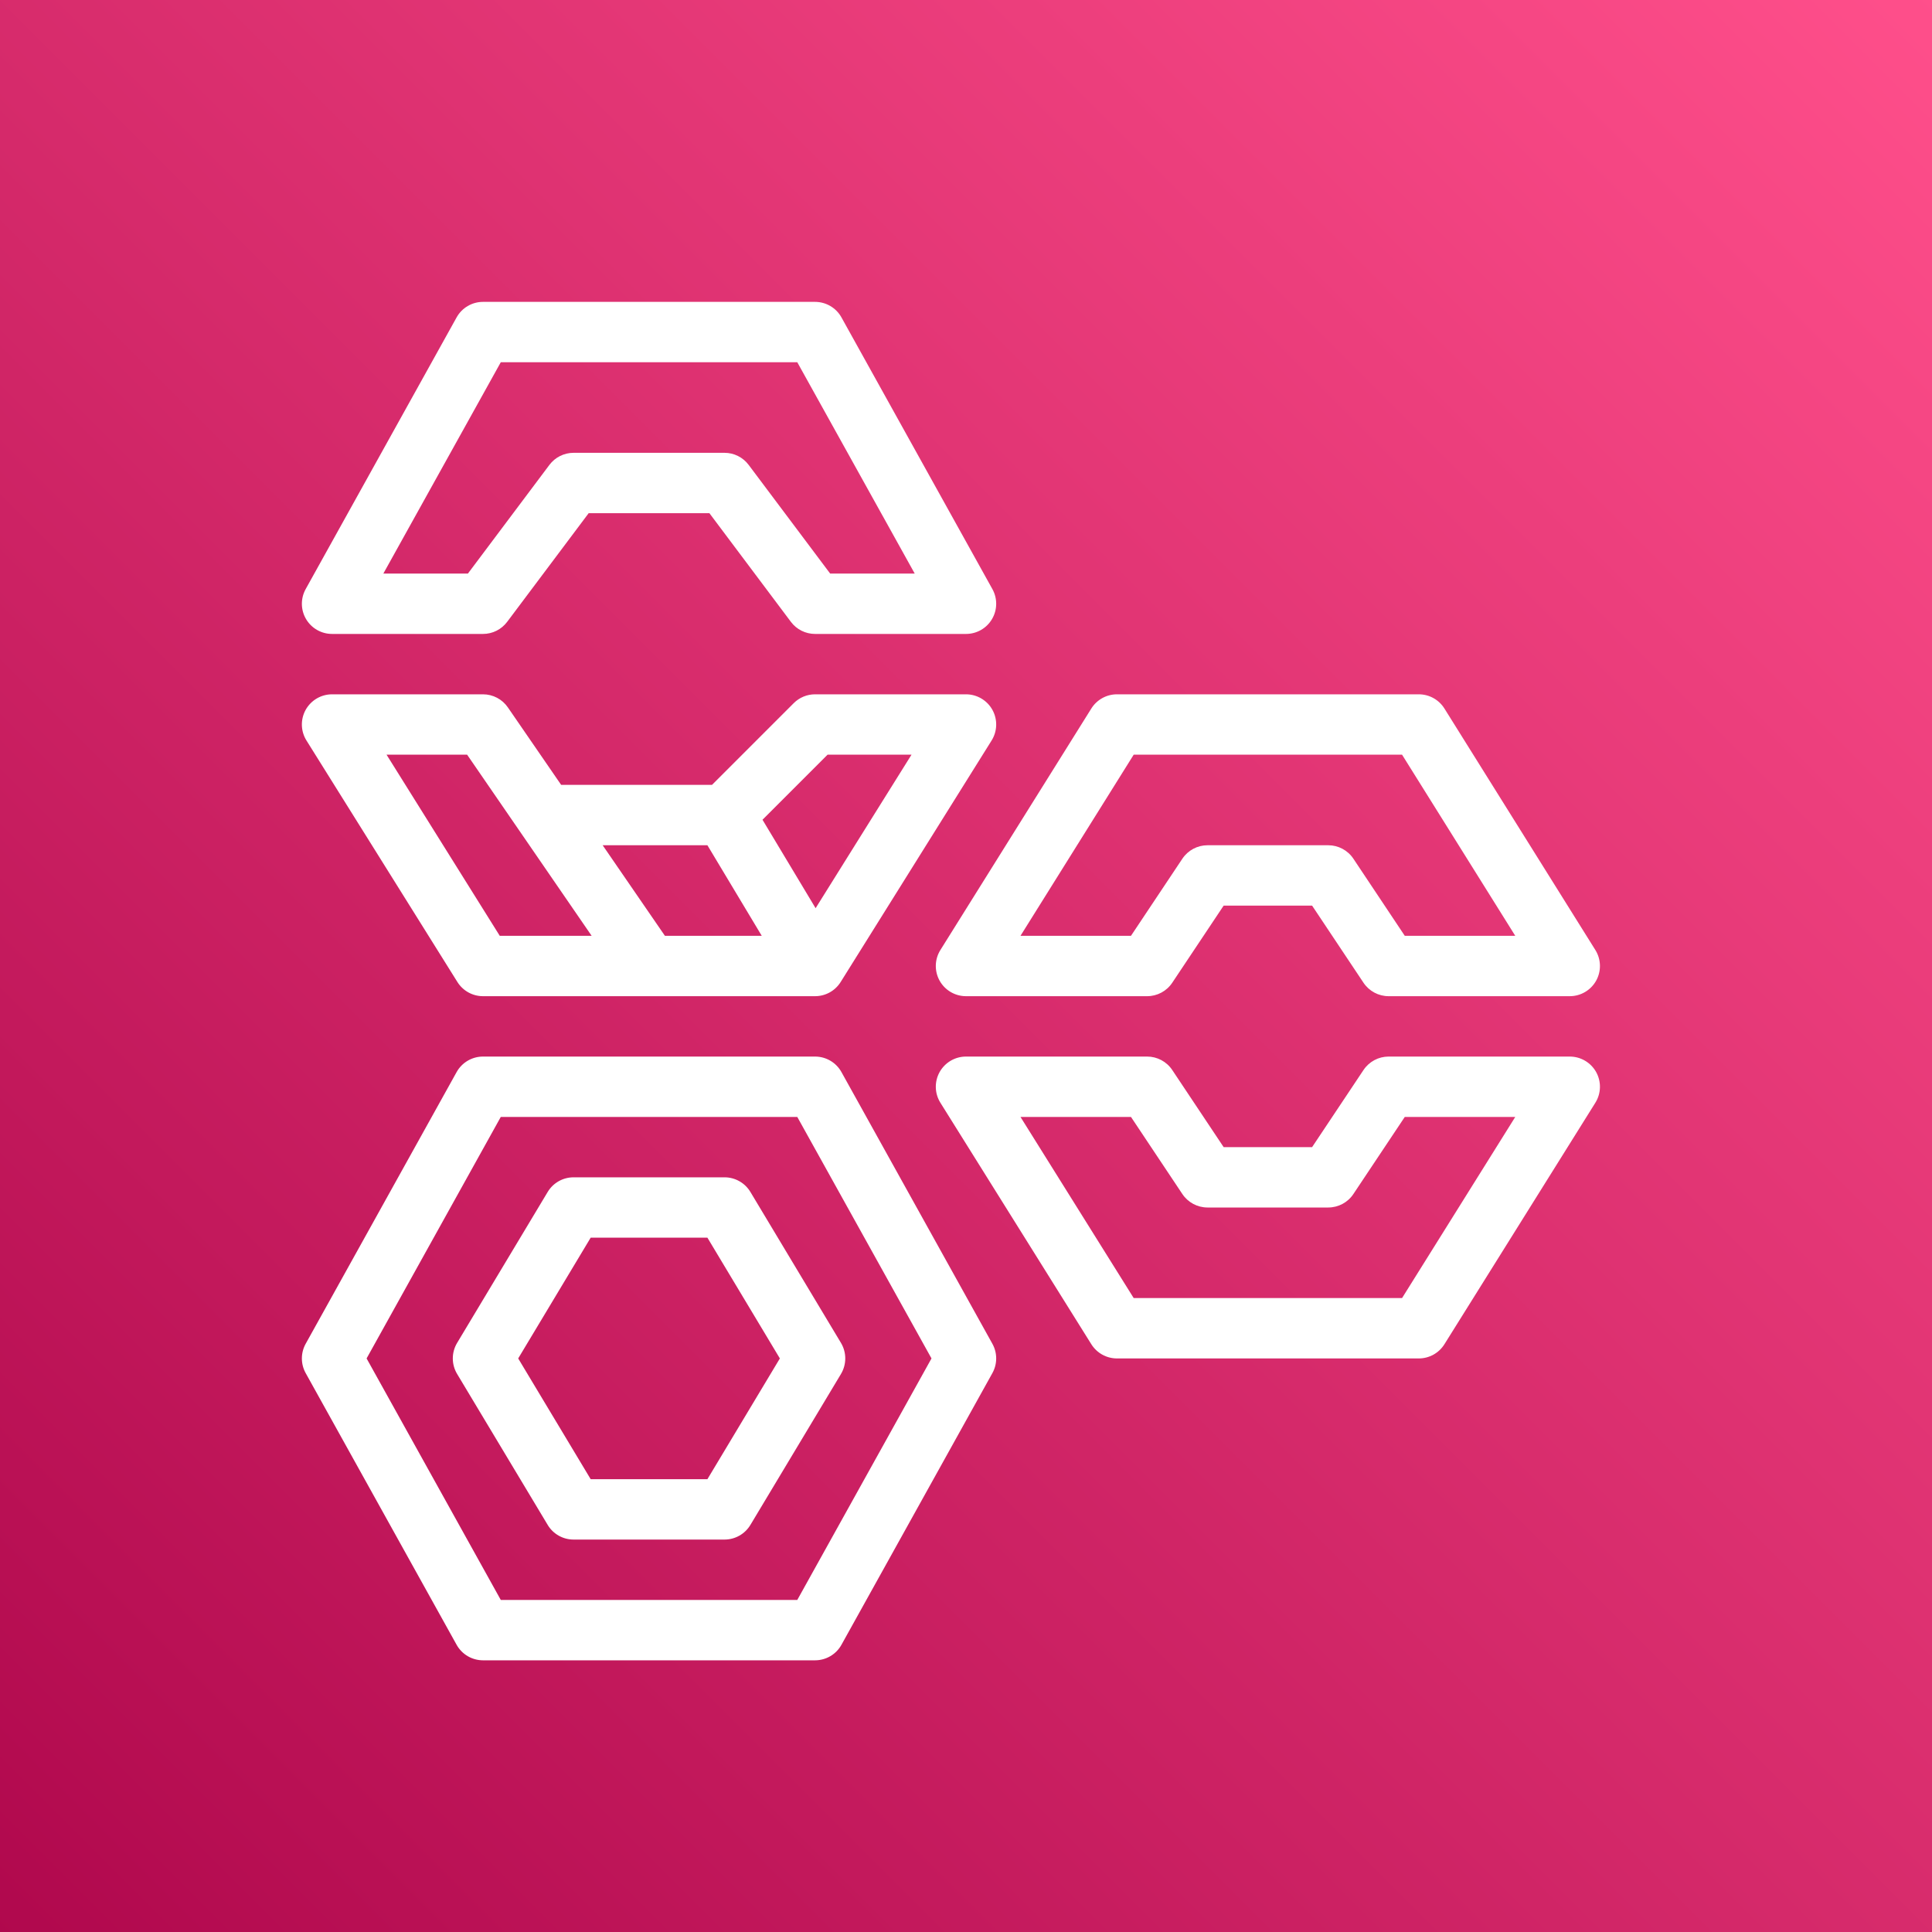
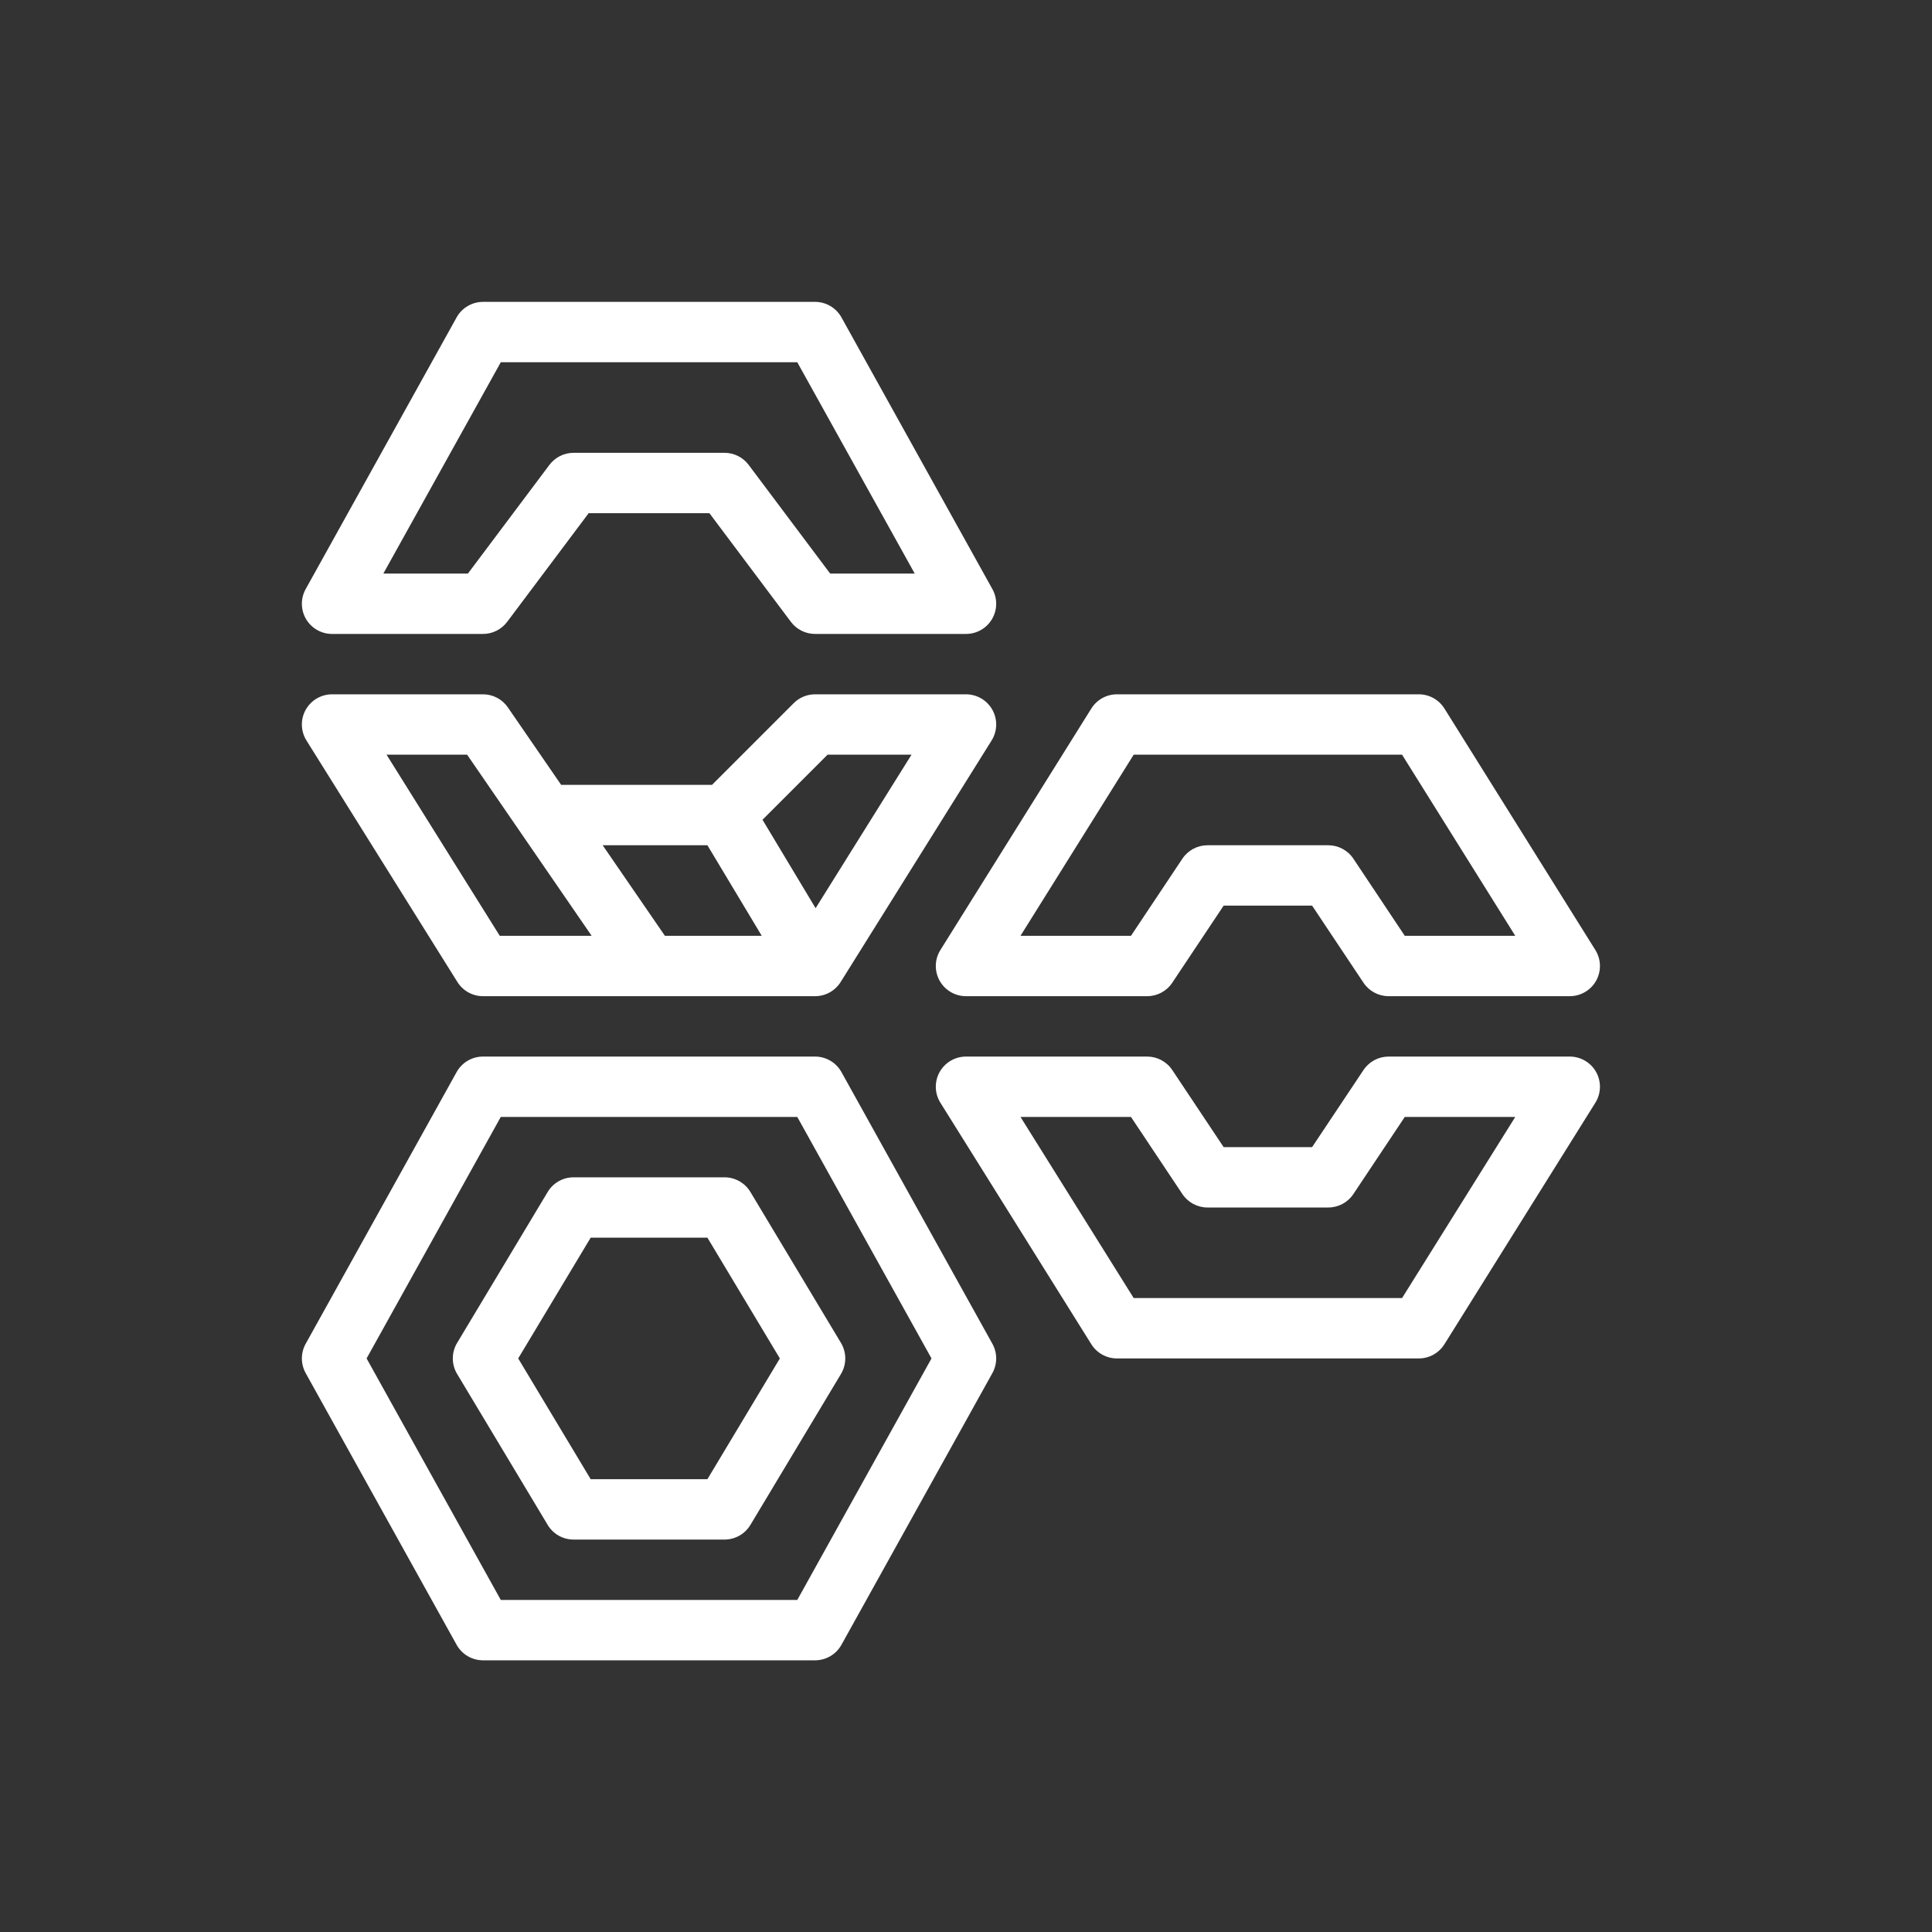
<svg xmlns="http://www.w3.org/2000/svg" width="64px" height="64px" viewBox="0 0 64 64" version="1.1">
  <rect x="0" y="0" width="64" height="64" fill="#333333" stroke="none" />
  <title>Icon-Architecture/48/Arch_AWS-Well-Architect-Tool_48</title>
  <desc>Created with Sketch.</desc>
  <defs>
    <linearGradient x1="0%" y1="100%" x2="100%" y2="0%" id="linearGradient-1">
      <stop stop-color="#B0084D" offset="0%" />
      <stop stop-color="#FF4F8B" offset="100%" />
    </linearGradient>
  </defs>
  <g id="Icon-Architecture/48/Arch_AWS-Well-Architect-Tool_48" stroke="none" stroke-width="1" fill="none" fill-rule="evenodd">
    <g id="Icon-Architecture-BG/48/Management-Governance" fill="url(#linearGradient-1)">
-       <rect id="Rectangle" x="0" y="0" width="64" height="64" />
-     </g>
+       </g>
    <path d="M16.589,12 L26.411,12 L30.301,19 L27.5,19 L24.8,15.4 C24.611,15.148 24.315,15 24,15 L19,15 C18.686,15 18.389,15.148 18.2,15.4 L15.5,19 L12.699,19 L16.589,12 Z M11,21 L16,21 C16.315,21 16.611,20.852 16.8,20.6 L19.5,17 L23.5,17 L26.2,20.6 C26.389,20.852 26.686,21 27,21 L32,21 C32.355,21 32.683,20.813 32.862,20.507 C33.042,20.202 33.046,19.824 32.874,19.514 L27.874,10.514 C27.698,10.197 27.363,10 27,10 L16,10 C15.637,10 15.302,10.197 15.126,10.514 L10.126,19.514 C9.954,19.824 9.958,20.202 10.138,20.507 C10.318,20.813 10.646,21 11,21 L11,21 Z M46.445,43 L37.555,43 L33.805,37 L37.465,37 L39.168,39.555 C39.354,39.833 39.666,40 40,40 L44,40 C44.334,40 44.647,39.833 44.832,39.555 L46.535,37 L50.195,37 L46.445,43 Z M52,35 L46,35 C45.666,35 45.354,35.167 45.168,35.445 L43.465,38 L40.535,38 L38.832,35.445 C38.647,35.167 38.334,35 38,35 L32,35 C31.637,35 31.302,35.197 31.125,35.515 C30.949,35.833 30.959,36.222 31.152,36.53 L36.152,44.53 C36.335,44.822 36.655,45 37,45 L47,45 C47.345,45 47.665,44.822 47.848,44.53 L52.848,36.53 C53.041,36.222 53.051,35.833 52.875,35.515 C52.698,35.197 52.363,35 52,35 L52,35 Z M26.411,53 L16.589,53 L12.144,45 L16.589,37 L26.411,37 L30.857,45 L26.411,53 Z M27.874,35.514 C27.698,35.197 27.363,35 27,35 L16,35 C15.637,35 15.302,35.197 15.126,35.514 L10.126,44.514 C9.958,44.816 9.958,45.184 10.126,45.486 L15.126,54.486 C15.302,54.803 15.637,55 16,55 L27,55 C27.363,55 27.698,54.803 27.874,54.486 L32.874,45.486 C33.042,45.184 33.042,44.816 32.874,44.514 L27.874,35.514 Z M27.018,30.085 L25.259,27.155 L27.414,25 L30.195,25 L27.018,30.085 Z M22.026,31 L19.964,28 L23.434,28 L25.234,31 L22.026,31 Z M16.555,31 L12.805,25 L15.474,25 L19.599,31 L16.555,31 Z M32.875,23.515 C32.698,23.197 32.363,23 32,23 L27,23 C26.735,23 26.481,23.105 26.293,23.293 L23.586,26 L18.589,26 L16.824,23.434 C16.638,23.162 16.329,23 16,23 L11,23 C10.637,23 10.302,23.197 10.125,23.515 C9.949,23.833 9.959,24.222 10.152,24.53 L15.152,32.53 C15.335,32.822 15.655,33 16,33 L26.998,33 L27,33 C27.345,33 27.665,32.823 27.848,32.53 L32.848,24.53 C33.041,24.222 33.051,23.833 32.875,23.515 L32.875,23.515 Z M23.434,49 L19.567,49 L17.166,45 L19.567,41 L23.434,41 L25.834,45 L23.434,49 Z M24,39 L19,39 C18.649,39 18.323,39.184 18.143,39.485 L15.143,44.485 C14.952,44.802 14.952,45.198 15.143,45.515 L18.143,50.515 C18.323,50.816 18.649,51 19,51 L24,51 C24.352,51 24.677,50.816 24.858,50.515 L27.858,45.515 C28.048,45.198 28.048,44.802 27.858,44.485 L24.858,39.485 C24.677,39.184 24.352,39 24,39 L24,39 Z M37.555,25 L46.445,25 L50.195,31 L46.535,31 L44.832,28.445 C44.647,28.167 44.334,28 44,28 L40,28 C39.666,28 39.354,28.167 39.168,28.445 L37.465,31 L33.805,31 L37.555,25 Z M31.125,32.485 C31.302,32.803 31.637,33 32,33 L38,33 C38.334,33 38.647,32.833 38.832,32.555 L40.535,30 L43.465,30 L45.168,32.555 C45.354,32.833 45.666,33 46,33 L52,33 C52.363,33 52.698,32.803 52.875,32.485 C53.051,32.167 53.041,31.778 52.848,31.47 L47.848,23.47 C47.665,23.178 47.345,23 47,23 L37,23 C36.655,23 36.335,23.178 36.152,23.47 L31.152,31.47 C30.959,31.778 30.949,32.167 31.125,32.485 L31.125,32.485 Z" id="AWS-Well-Architect-Tool_Icon_48_Squid" fill="#FFFFFF" />
  </g>
</svg>